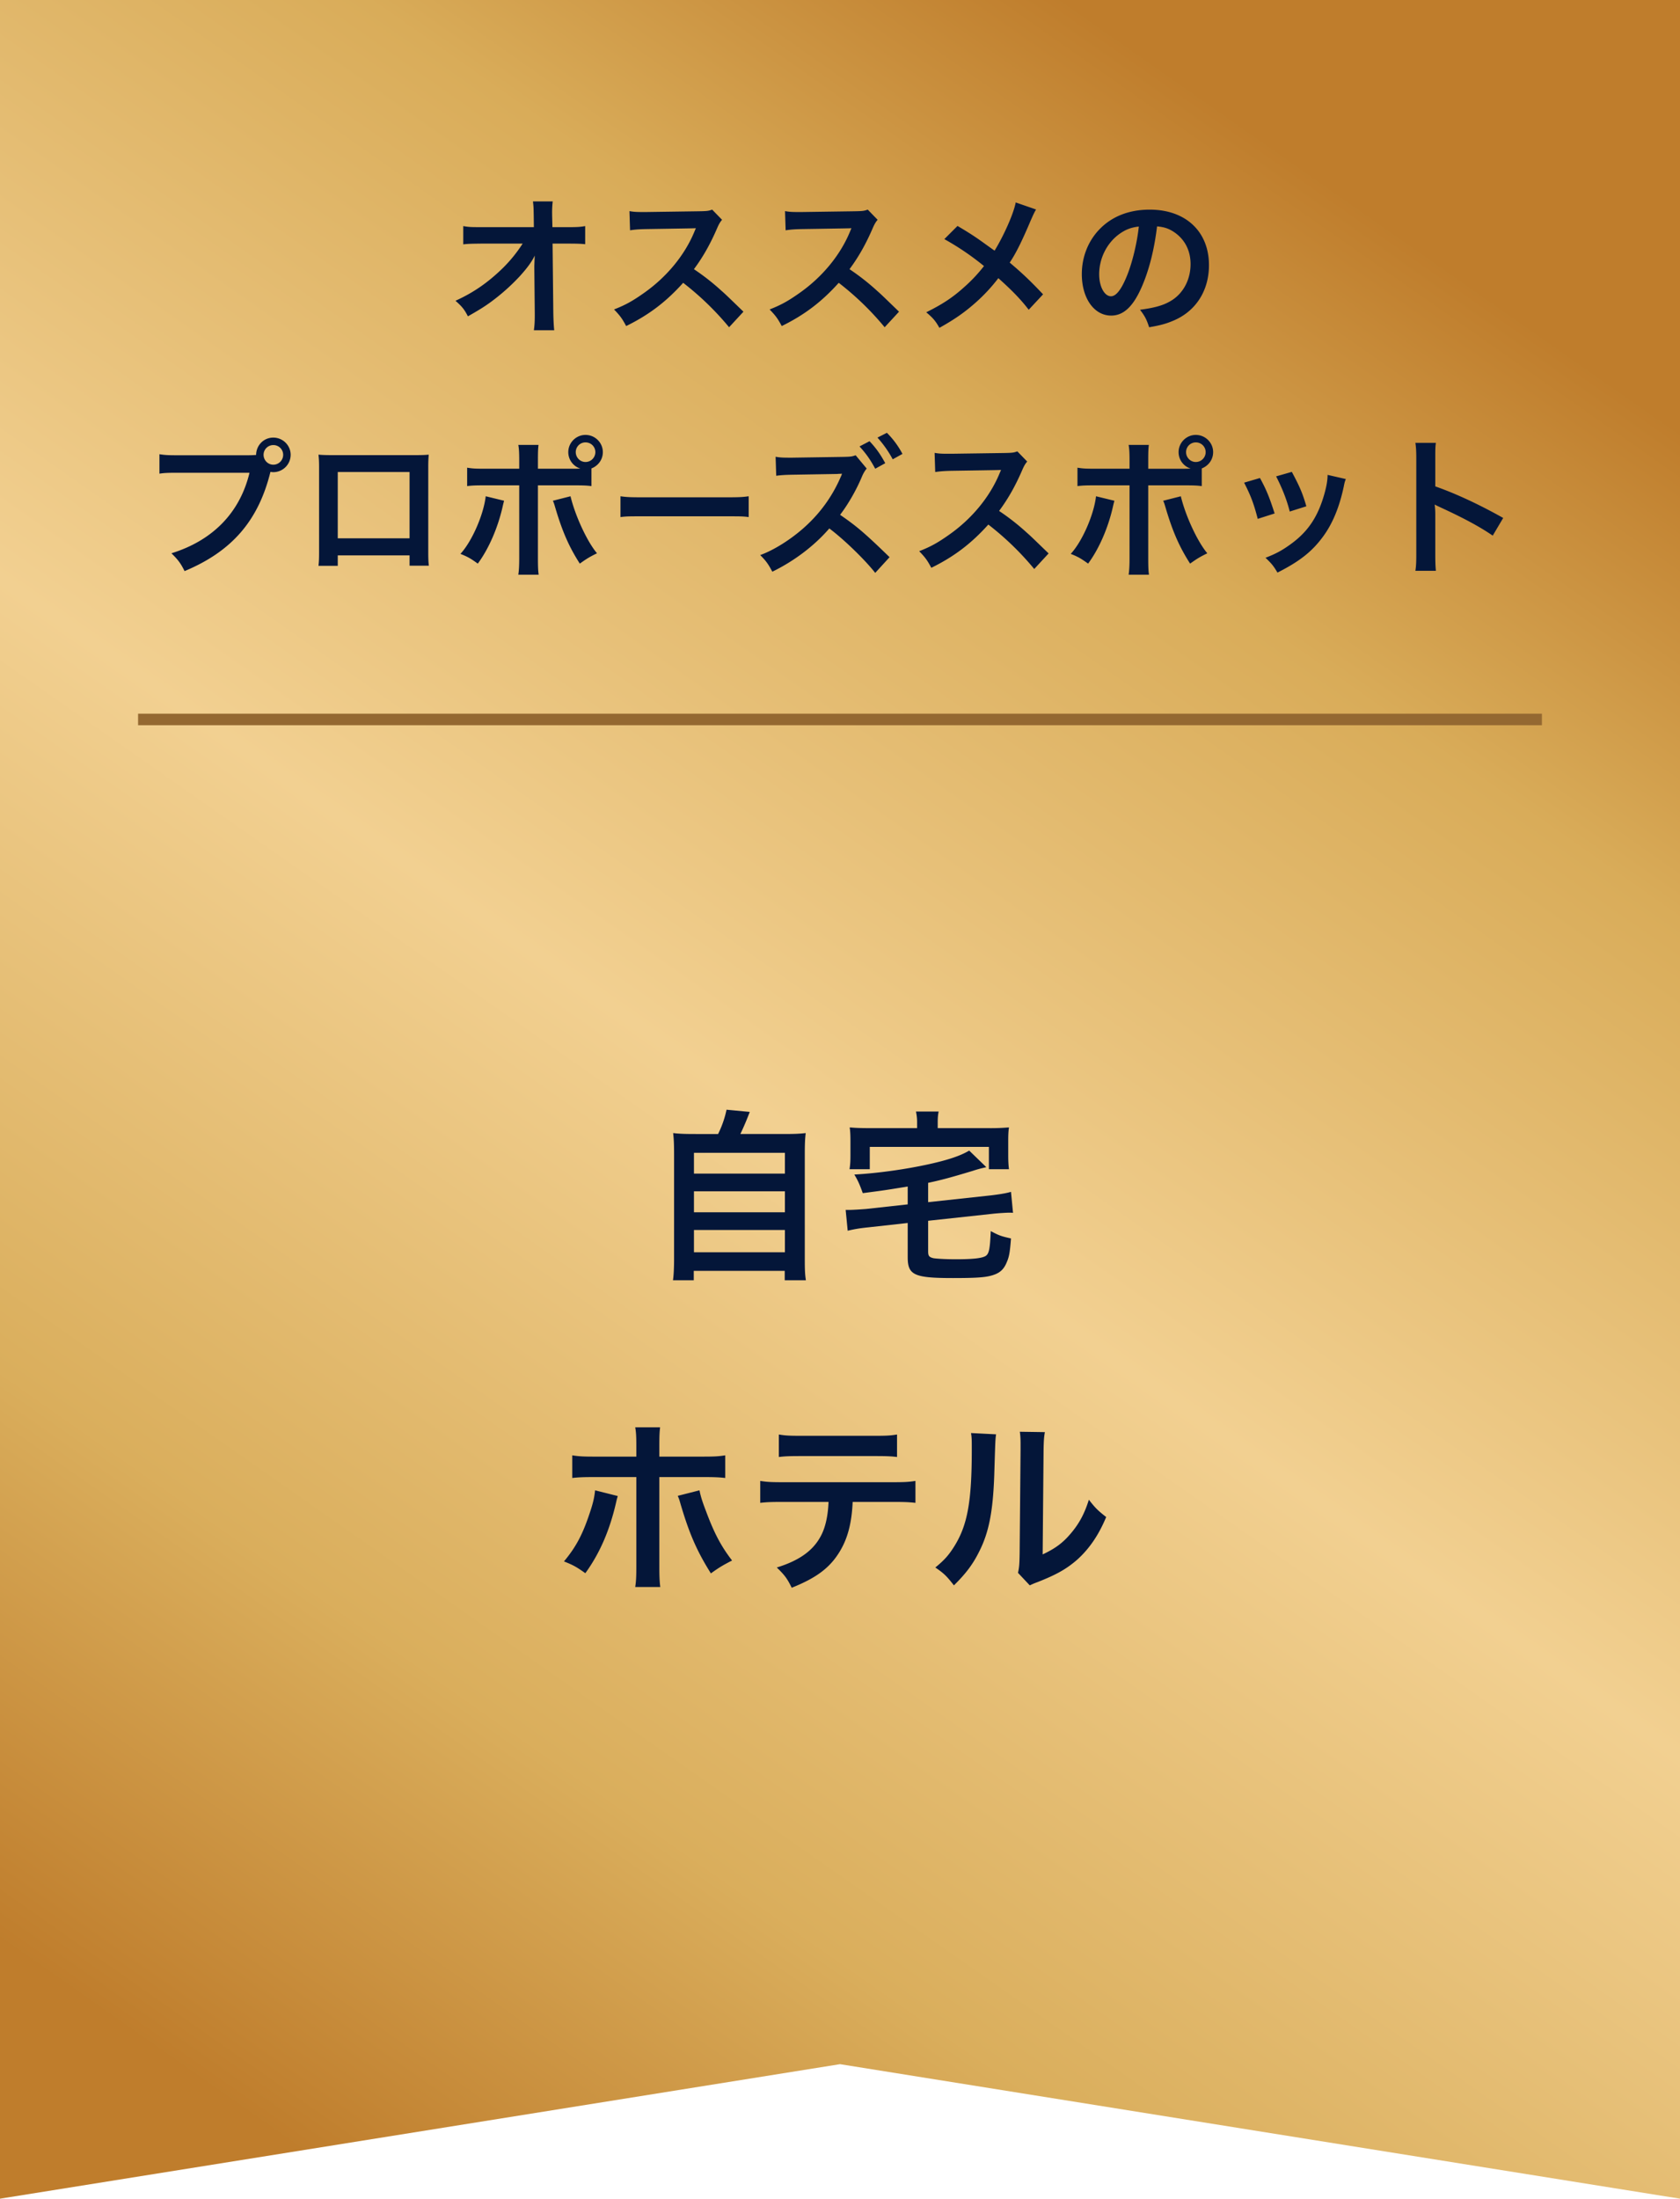
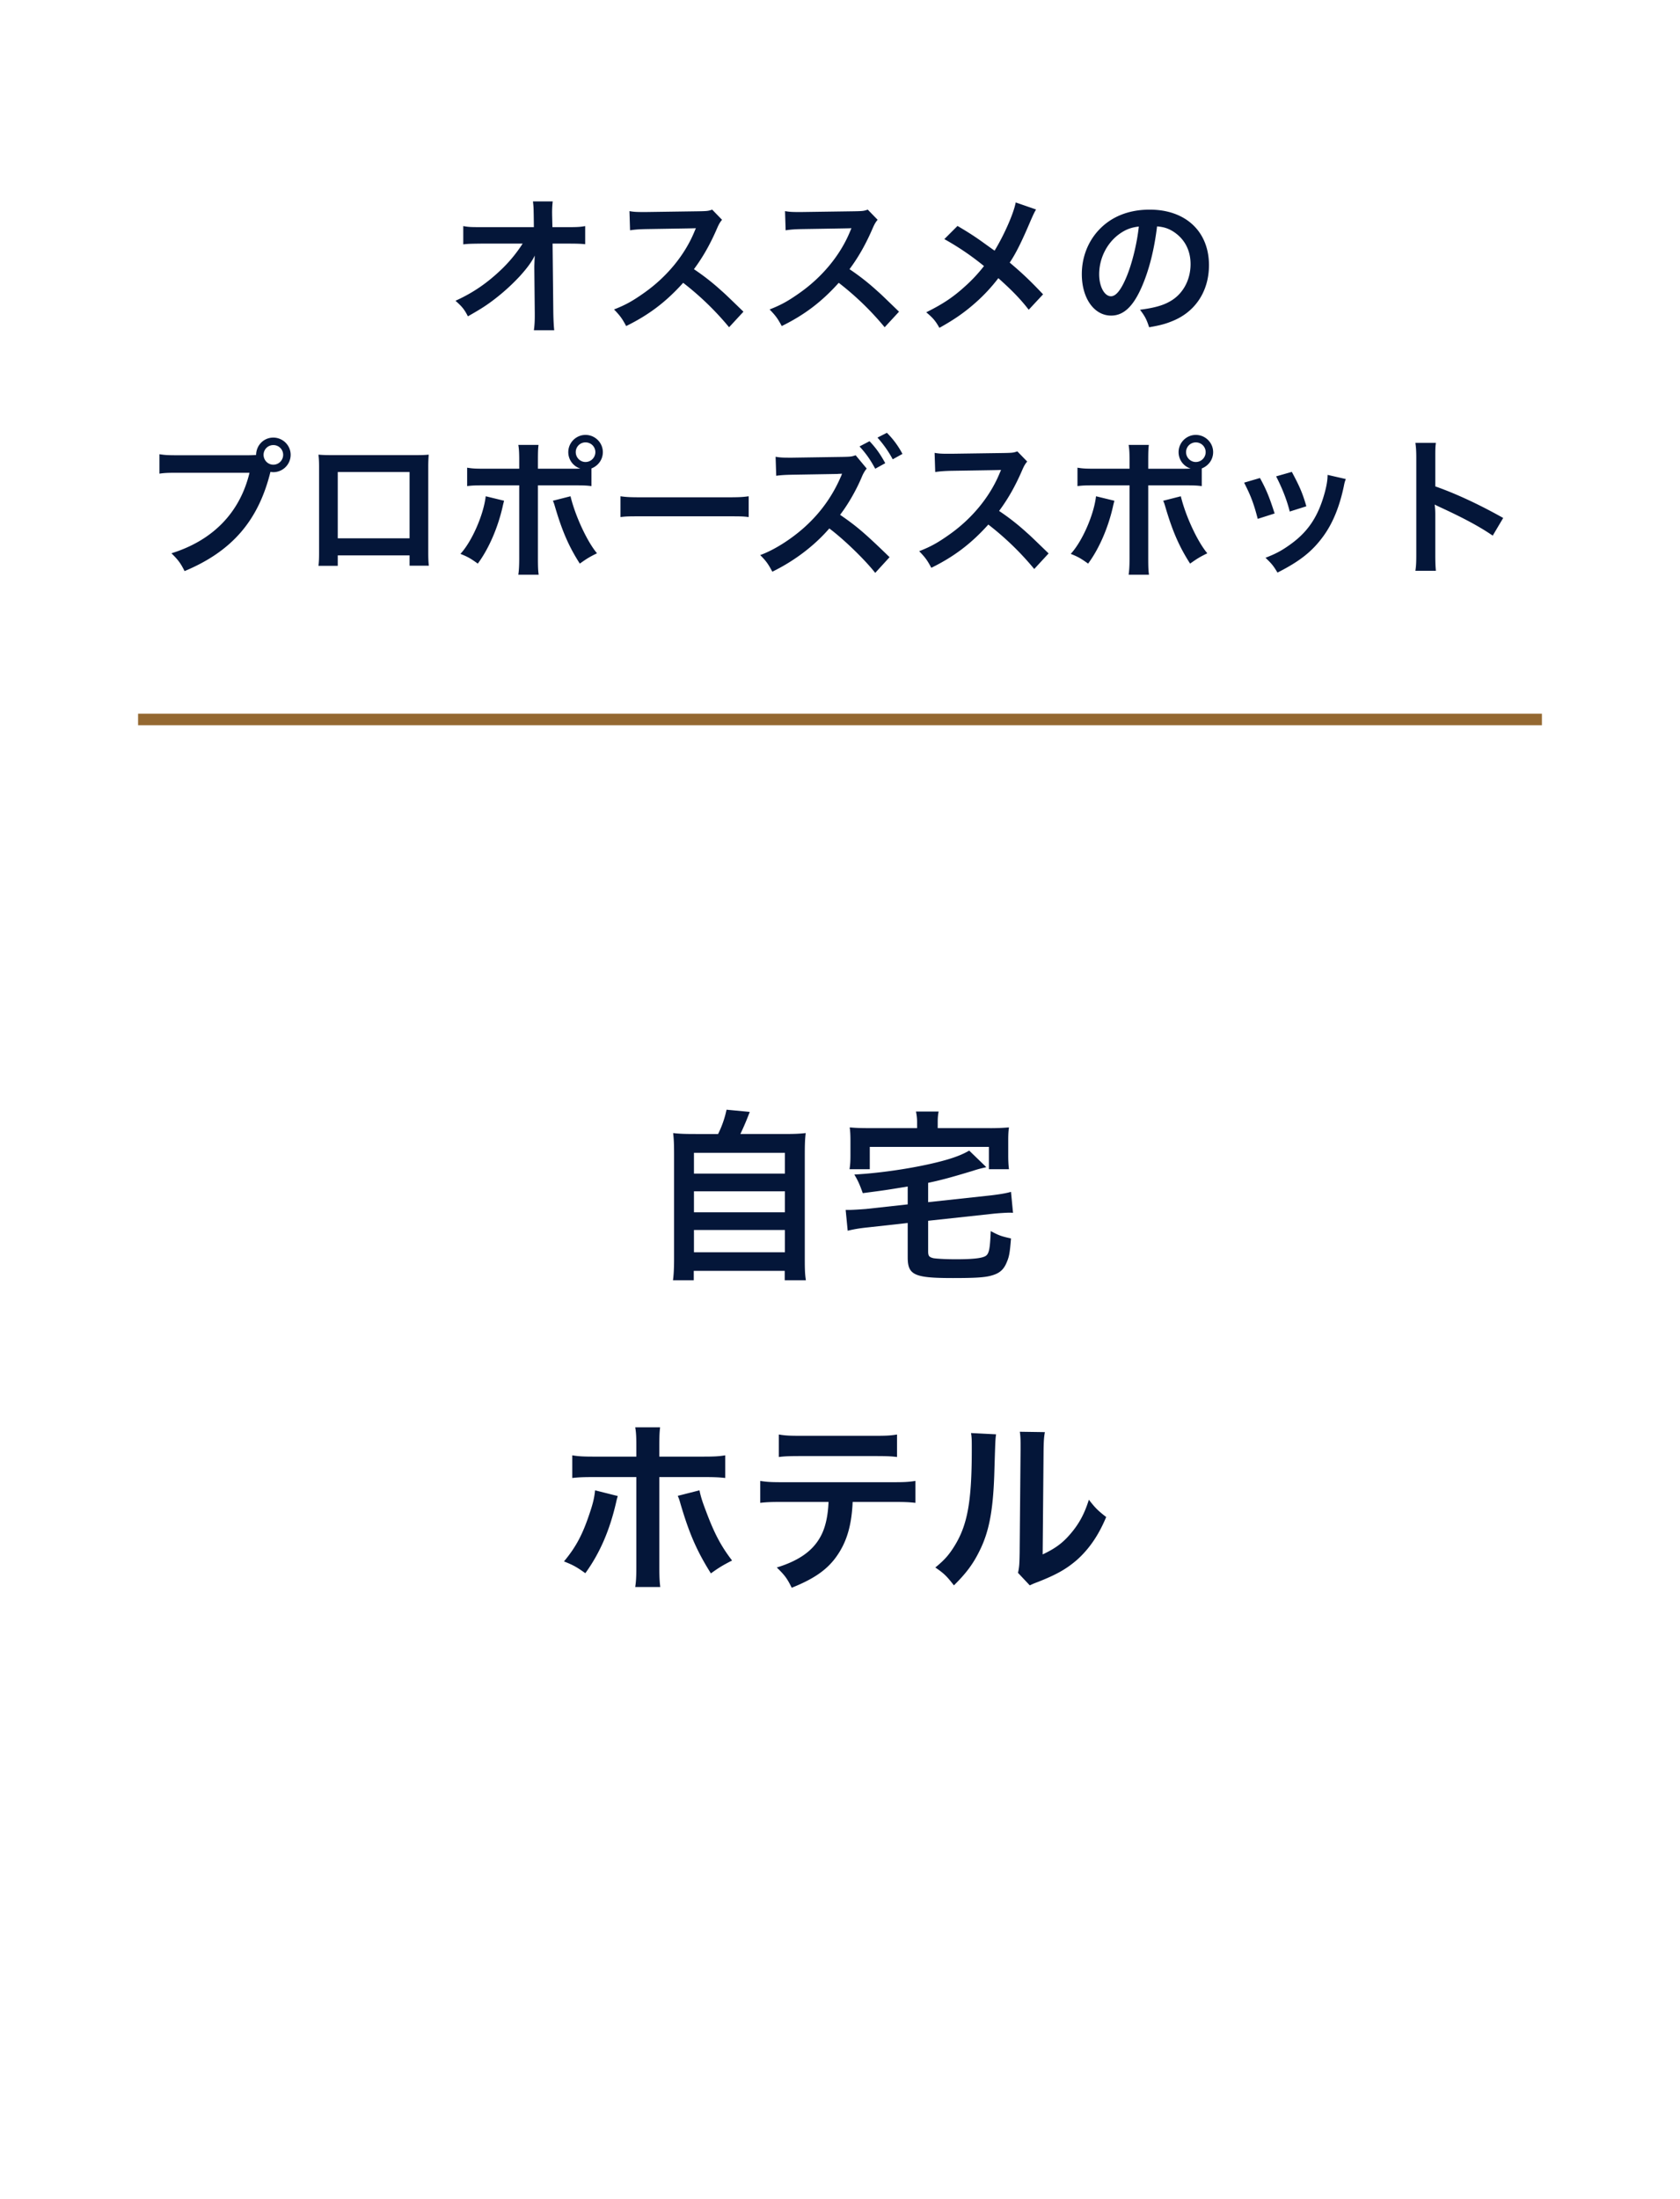
<svg xmlns="http://www.w3.org/2000/svg" width="146" height="191" fill="none">
-   <path fill="url(#a)" d="M0 0h146v191l-73-11.686L0 191V0Z" />
  <path fill="#041639" d="M60.452 98.512h1.952a8.727 8.727 0 0 0 .736-2.112l2.016.191a23.128 23.128 0 0 1-.816 1.92h3.712c.928 0 1.376-.015 1.968-.08-.064.544-.08.977-.08 1.969v8.96c0 .944.016 1.344.096 1.856h-1.84v-.816h-7.904v.816h-1.808c.064-.4.096-1.104.096-1.856v-8.96c0-.96-.016-1.409-.08-1.969.576.065 1.024.08 1.952.08Zm-.144 1.632v1.808h7.904v-1.808h-7.904Zm0 3.344v1.824h7.904v-1.824h-7.904Zm0 3.36v1.936h7.904v-1.936h-7.904Zm18.576-2.224v-1.552c-1.952.32-1.952.32-3.904.576-.272-.752-.416-1.088-.736-1.616 2.064-.112 4.528-.464 6.544-.912 1.648-.368 2.688-.72 3.44-1.169l1.488 1.441c-.48.112-.64.144-1.232.336-1.856.56-2.752.8-3.824 1.024v1.68l5.472-.592c.672-.08 1.296-.176 1.728-.304l.176 1.824c-.128-.016-.208-.016-.288-.016-.288 0-1.04.048-1.472.096l-5.616.608v2.656c0 .4.08.496.448.592.272.048 1.056.096 1.952.096 1.552 0 2.32-.096 2.624-.304.272-.208.352-.608.416-2.144.752.4.912.448 1.76.64-.096 1.232-.16 1.584-.368 2.064-.272.672-.656.992-1.424 1.184-.56.144-1.392.192-3.248.192-3.376 0-3.936-.256-3.936-1.808v-2.976l-3.472.384c-.768.08-1.2.16-1.744.288l-.176-1.808h.32c.32 0 1.008-.048 1.44-.08l3.632-.4ZM79.7 98v-.513c0-.352-.032-.591-.096-.927h1.968c-.064.335-.08.575-.08.927V98h4.416a18 18 0 0 0 1.776-.064c-.048.32-.064.623-.064 1.183v1.217c0 .48.016.864.064 1.232H85.94v-1.936H75.588v1.936h-1.76c.064-.4.08-.704.08-1.248v-1.2c0-.513-.016-.817-.064-1.184.512.047.96.063 1.76.063H79.7ZM55.3 126.536v-.896c0-.8-.016-1.2-.096-1.648h2.16c-.048.464-.064.688-.064 1.696v.848h3.664c1.104 0 1.456-.016 2.064-.112v1.968c-.56-.064-.976-.08-2.032-.08H57.3v7.76c0 .816.016 1.28.08 1.792h-2.176c.08-.512.096-.976.096-1.808v-7.744h-3.552c-1.04 0-1.456.016-2.016.08v-1.968c.608.096.96.112 2.048.112h3.52Zm-3.584 2.928 1.968.496c-.048.192-.064.208-.128.496-.56 2.464-1.424 4.464-2.688 6.208-.784-.56-1.056-.704-1.856-1.024 1.056-1.264 1.632-2.368 2.24-4.208.288-.848.4-1.344.464-1.968Zm7.184.48 1.888-.48c.112.544.24.96.56 1.792.72 1.936 1.312 3.056 2.272 4.304-.832.432-1.104.592-1.84 1.12-1.216-1.936-1.872-3.44-2.624-5.984-.128-.448-.144-.496-.256-.752Zm18.624.528H74.1c-.08 1.84-.432 3.168-1.12 4.304-.848 1.408-2.016 2.288-4.176 3.152-.4-.816-.608-1.088-1.296-1.76 1.92-.592 3.12-1.44 3.792-2.672.416-.736.656-1.776.704-3.024H68.1c-1.088 0-1.456.016-2.032.08v-1.904c.608.096.96.112 2.064.112h9.36c1.088 0 1.456-.016 2.064-.112v1.904c-.576-.064-.944-.08-2.032-.08Zm-9.84-3.904v-1.952c.592.096.912.112 2.064.112h6.144c1.152 0 1.472-.016 2.064-.112v1.952c-.528-.064-.912-.08-2.032-.08h-6.208c-1.12 0-1.504.016-2.032.08Zm16.704-2.08 2.176.112c-.064.448-.064.448-.16 3.584-.112 3.12-.464 4.928-1.296 6.576-.544 1.104-1.152 1.92-2.208 2.96-.624-.8-.864-1.04-1.616-1.552.784-.64 1.168-1.072 1.648-1.84 1.152-1.84 1.52-3.904 1.52-8.384 0-.88 0-1.024-.064-1.456Zm4.24-.112 2.176.032c-.08.464-.096.736-.112 1.52l-.08 9.104c1.12-.528 1.76-1.008 2.448-1.824.736-.864 1.2-1.744 1.568-2.928.56.72.768.928 1.504 1.504-.656 1.584-1.488 2.784-2.544 3.728-.912.784-1.744 1.264-3.408 1.92-.352.128-.48.192-.688.288l-1.024-1.088c.112-.464.128-.816.144-1.696l.08-9.024v-.48c0-.4-.016-.752-.064-1.056ZM46.435 23.32v-.183c0-.064.026-.727.039-.936-.273.56-.676 1.105-1.326 1.82a17.898 17.898 0 0 1-2.561 2.262c-.507.364-.936.637-1.924 1.197-.312-.611-.507-.846-1.079-1.352 1.547-.703 2.795-1.56 4.095-2.822a12.368 12.368 0 0 0 1.742-2.145h-3.562c-.975.013-1.131.013-1.599.066V19.64c.494.091.715.091 1.638.091h4.498l-.013-1.04c-.013-.701-.013-.701-.065-1.195h1.716a8.34 8.34 0 0 0-.052 1.105v.078l.026 1.053h1.313c.871 0 1.079-.014 1.534-.091v1.573c-.39-.04-.689-.052-1.495-.052h-1.339l.065 6.032c.013.637.039 1.13.078 1.495h-1.768c.052-.364.078-.715.078-1.248v-.235l-.039-3.886Zm18.174 3.756-1.248 1.352a24.99 24.99 0 0 0-3.991-3.86c-1.469 1.637-2.964 2.781-4.953 3.756-.364-.676-.52-.884-1.053-1.443 1.001-.39 1.625-.74 2.6-1.43 1.963-1.378 3.523-3.262 4.368-5.29l.143-.338c-.208.012-.208.012-4.303.078-.624.012-.975.038-1.417.104l-.052-1.665c.364.066.611.079 1.144.079h.312l4.576-.066c.728-.013.832-.026 1.157-.143l.858.884c-.169.195-.273.377-.416.703-.598 1.39-1.235 2.521-2.028 3.587a20.15 20.15 0 0 1 2.405 1.886c.325.285.325.285 1.898 1.806Zm13.52 0-1.248 1.352a24.99 24.99 0 0 0-3.991-3.86c-1.469 1.637-2.964 2.781-4.953 3.756-.364-.676-.52-.884-1.053-1.443 1.001-.39 1.625-.74 2.6-1.43 1.963-1.378 3.523-3.262 4.368-5.29l.143-.338c-.208.012-.208.012-4.303.078-.624.012-.975.038-1.417.104l-.052-1.665c.364.066.611.079 1.144.079h.312l4.576-.066c.728-.013.832-.026 1.157-.143l.858.884c-.169.195-.273.377-.416.703-.598 1.39-1.235 2.521-2.028 3.587a20.15 20.15 0 0 1 2.405 1.886c.325.285.325.285 1.898 1.806Zm10.14-9.49 1.768.612c-.143.247-.195.35-.455.936-.819 1.936-1.326 2.924-1.833 3.678 1.092.923 1.768 1.56 2.899 2.756l-1.248 1.34c-.676-.885-1.456-1.69-2.639-2.744a14.908 14.908 0 0 1-2.028 2.171c-.936.82-1.768 1.404-3.094 2.145-.351-.623-.559-.858-1.144-1.352 1.443-.715 2.34-1.312 3.367-2.248a13.24 13.24 0 0 0 1.651-1.768 23.305 23.305 0 0 0-3.445-2.34l1.144-1.144c.949.558 1.508.922 2.145 1.378.975.701.975.701 1.079.767.832-1.366 1.664-3.25 1.833-4.186Zm12.285 2.08c-.247 2.041-.702 3.835-1.352 5.305-.741 1.677-1.573 2.444-2.639 2.444-1.482 0-2.548-1.508-2.548-3.601 0-1.43.507-2.77 1.43-3.783 1.092-1.197 2.626-1.82 4.472-1.82 3.12 0 5.148 1.898 5.148 4.823 0 2.249-1.17 4.043-3.159 4.849-.624.26-1.131.39-2.041.546-.221-.69-.377-.976-.793-1.521 1.196-.157 1.976-.364 2.587-.716 1.131-.623 1.807-1.858 1.807-3.25 0-1.247-.559-2.262-1.599-2.886-.403-.233-.741-.338-1.313-.39Zm-1.586.014c-.676.078-1.144.26-1.677.637-1.092.78-1.768 2.119-1.768 3.51 0 1.065.455 1.91 1.027 1.91.429 0 .871-.545 1.339-1.663.494-1.17.923-2.926 1.079-4.395ZM15.522 39.548h5.966c.39 0 .547-.013.768-.026.012-.844.663-1.508 1.494-1.508.832 0 1.509.676 1.509 1.495a1.51 1.51 0 0 1-1.509 1.508c-.078 0-.155-.013-.247-.026-1.052 4.252-3.354 6.904-7.462 8.62-.338-.676-.559-.975-1.143-1.547 3.6-1.118 5.954-3.536 6.785-6.995h-6.187c-.963 0-1.21.014-1.639.078v-1.69c.469.078.78.091 1.665.091Zm8.228-.884a.843.843 0 0 0-.844.846c0 .468.377.858.845.858.48 0 .857-.39.857-.858a.846.846 0 0 0-.858-.846Zm11.843 9.581h-6.24v.91h-1.677c.04-.312.053-.623.053-1.117v-7.45c0-.494-.014-.74-.052-1.092.311.026.585.04 1.105.04h7.384c.559 0 .793-.014 1.092-.04a12.36 12.36 0 0 0-.04 1.08v7.435c0 .481.013.832.052 1.131h-1.677v-.897Zm0-1.481v-5.76h-6.24v5.76h6.24Zm11.154-6.046h2.977c.274 0 .404 0 .716-.013a1.49 1.49 0 0 1-1.053-1.43c0-.819.675-1.494 1.495-1.494.832 0 1.508.675 1.508 1.495 0 .636-.39 1.182-.989 1.416v1.535c-.429-.052-.623-.066-1.65-.066h-3.003v6.306c0 .715.013 1.105.065 1.456h-1.769c.053-.352.079-.742.079-1.47v-6.292h-2.886c-1.015 0-1.21.014-1.639.066v-1.6c.456.078.703.091 1.665.091h2.86v-.728c0-.74-.026-1.026-.078-1.339H46.8c-.04.351-.052.546-.052 1.378v.69Zm4.135-2.288a.843.843 0 0 0-.846.846c0 .467.377.857.846.857.48 0 .858-.39.858-.858a.846.846 0 0 0-.858-.844Zm-8.671 4.68 1.599.39c-.027.078-.04.157-.053.182 0 .026-.026.104-.051.221-.417 1.912-1.236 3.784-2.184 5.058-.611-.442-.884-.599-1.508-.846 1-1.079 2.014-3.406 2.197-5.004Zm5.837.39 1.533-.39c.403 1.69 1.444 3.94 2.301 4.953-.663.325-.91.481-1.494.898-.936-1.456-1.521-2.795-2.133-4.862-.104-.351-.117-.403-.208-.598Zm5.875 1.417v-1.806c.572.078.82.09 2.106.09h6.93c1.287 0 1.534-.013 2.105-.09v1.806c-.52-.065-.662-.065-2.118-.065h-6.904c-1.456 0-1.599 0-2.119.066Zm23.386 3.484-1.248 1.365c-.897-1.143-2.704-2.898-3.99-3.86-1.3 1.508-3.055 2.834-4.953 3.757-.352-.663-.533-.923-1.053-1.444 1.338-.48 3.041-1.599 4.264-2.808a12.36 12.36 0 0 0 2.704-3.913l.064-.142.04-.092c0-.026.013-.052.038-.117-.142.014-.181.014-.285.014l-.118.012-3.9.066c-.701.013-1.026.039-1.416.09l-.053-1.65c.364.064.611.078 1.144.078h.313l4.341-.066c.729-.013.833-.026 1.158-.143l.962 1.157c-.13.144-.3.416-.416.703-.495 1.182-1.21 2.417-1.898 3.314 1.442.989 2.157 1.6 4.302 3.68Zm-2.612-9.62.87-.454c.573.61.924 1.105 1.366 1.91l-.872.481c-.429-.793-.793-1.312-1.365-1.937Zm3.73.65-.845.469a9.578 9.578 0 0 0-1.325-1.886l.819-.416a7.518 7.518 0 0 1 1.352 1.834Zm12.701 8.646-1.248 1.352a24.99 24.99 0 0 0-3.99-3.861c-1.47 1.638-2.965 2.782-4.954 3.757-.364-.677-.52-.885-1.053-1.444 1.002-.39 1.626-.74 2.6-1.43 1.963-1.377 3.523-3.263 4.368-5.29l.144-.339c-.209.014-.209.014-4.303.078-.624.014-.975.04-1.417.105l-.053-1.665c.365.066.612.078 1.145.078h.311l4.576-.065c.728-.013.832-.026 1.157-.142l.858.883c-.169.195-.273.377-.416.703-.597 1.39-1.234 2.522-2.027 3.588a20.15 20.15 0 0 1 2.405 1.885c.325.285.325.285 1.898 1.806Zm8.659-7.358h2.976c.273 0 .403 0 .715-.014a1.49 1.49 0 0 1-1.053-1.43c0-.819.676-1.494 1.495-1.494.832 0 1.508.675 1.508 1.495 0 .636-.39 1.182-.988 1.416v1.535c-.429-.052-.624-.066-1.651-.066h-3.002v6.306c0 .715.012 1.105.064 1.456h-1.767c.051-.352.078-.742.078-1.47v-6.292h-2.887c-1.014 0-1.209.014-1.638.066v-1.6c.456.078.703.091 1.665.091h2.86v-.728c0-.74-.027-1.026-.079-1.339h1.755c-.038.351-.051.546-.051 1.378v.69Zm4.133-2.288a.843.843 0 0 0-.845.845c0 .467.377.857.845.857.481 0 .858-.39.858-.858a.846.846 0 0 0-.858-.844Zm-8.67 4.68 1.599.39c-.026.078-.04.156-.053.181 0 .026-.026.104-.052.221-.415 1.912-1.234 3.784-2.183 5.058-.612-.442-.885-.599-1.509-.846 1.001-1.079 2.015-3.406 2.197-5.004Zm5.836.39 1.534-.39c.403 1.69 1.443 3.939 2.301 4.953-.663.325-.91.48-1.495.897-.936-1.456-1.521-2.795-2.132-4.862-.104-.351-.117-.403-.208-.598Zm7.033-1.573 1.378-.403c.546 1 .806 1.625 1.274 3.08l-1.469.469c-.338-1.313-.598-2.002-1.183-3.146Zm2.782-.546 1.365-.39c.689 1.287.936 1.858 1.261 2.99l-1.443.455c-.247-.988-.637-1.99-1.183-3.055Zm4.472-.13 1.586.363c-.078.195-.104.26-.182.663-.377 1.769-.962 3.199-1.794 4.33-.962 1.313-2.041 2.158-3.965 3.133-.338-.572-.494-.767-1.04-1.288.91-.35 1.443-.637 2.21-1.196 1.521-1.104 2.392-2.43 2.951-4.51.169-.638.234-1.093.234-1.495Zm9.412 8.332h-1.781c.065-.416.078-.767.078-1.456v-8.333c0-.637-.026-.974-.078-1.326h1.781c-.052.39-.052.56-.052 1.365v2.418c1.781.624 3.822 1.573 5.902 2.743l-.91 1.535c-1.079-.742-2.431-1.483-4.602-2.483-.299-.143-.338-.156-.442-.221.039.364.052.52.052.883v3.432c0 .677.013 1.015.052 1.444Z" />
  <path stroke="#946831" d="M12 62.499h122" />
  <defs>
    <linearGradient id="a" x1="-32.784" x2="79.245" y1="150.5" y2="-9.4" gradientUnits="userSpaceOnUse">
      <stop offset=".02" stop-color="#BF7D2C" />
      <stop offset=".229" stop-color="#DAAE5C" />
      <stop offset=".517" stop-color="#F2D091" />
      <stop offset=".821" stop-color="#D9AC59" />
      <stop offset="1" stop-color="#BF7D2C" />
    </linearGradient>
  </defs>
</svg>